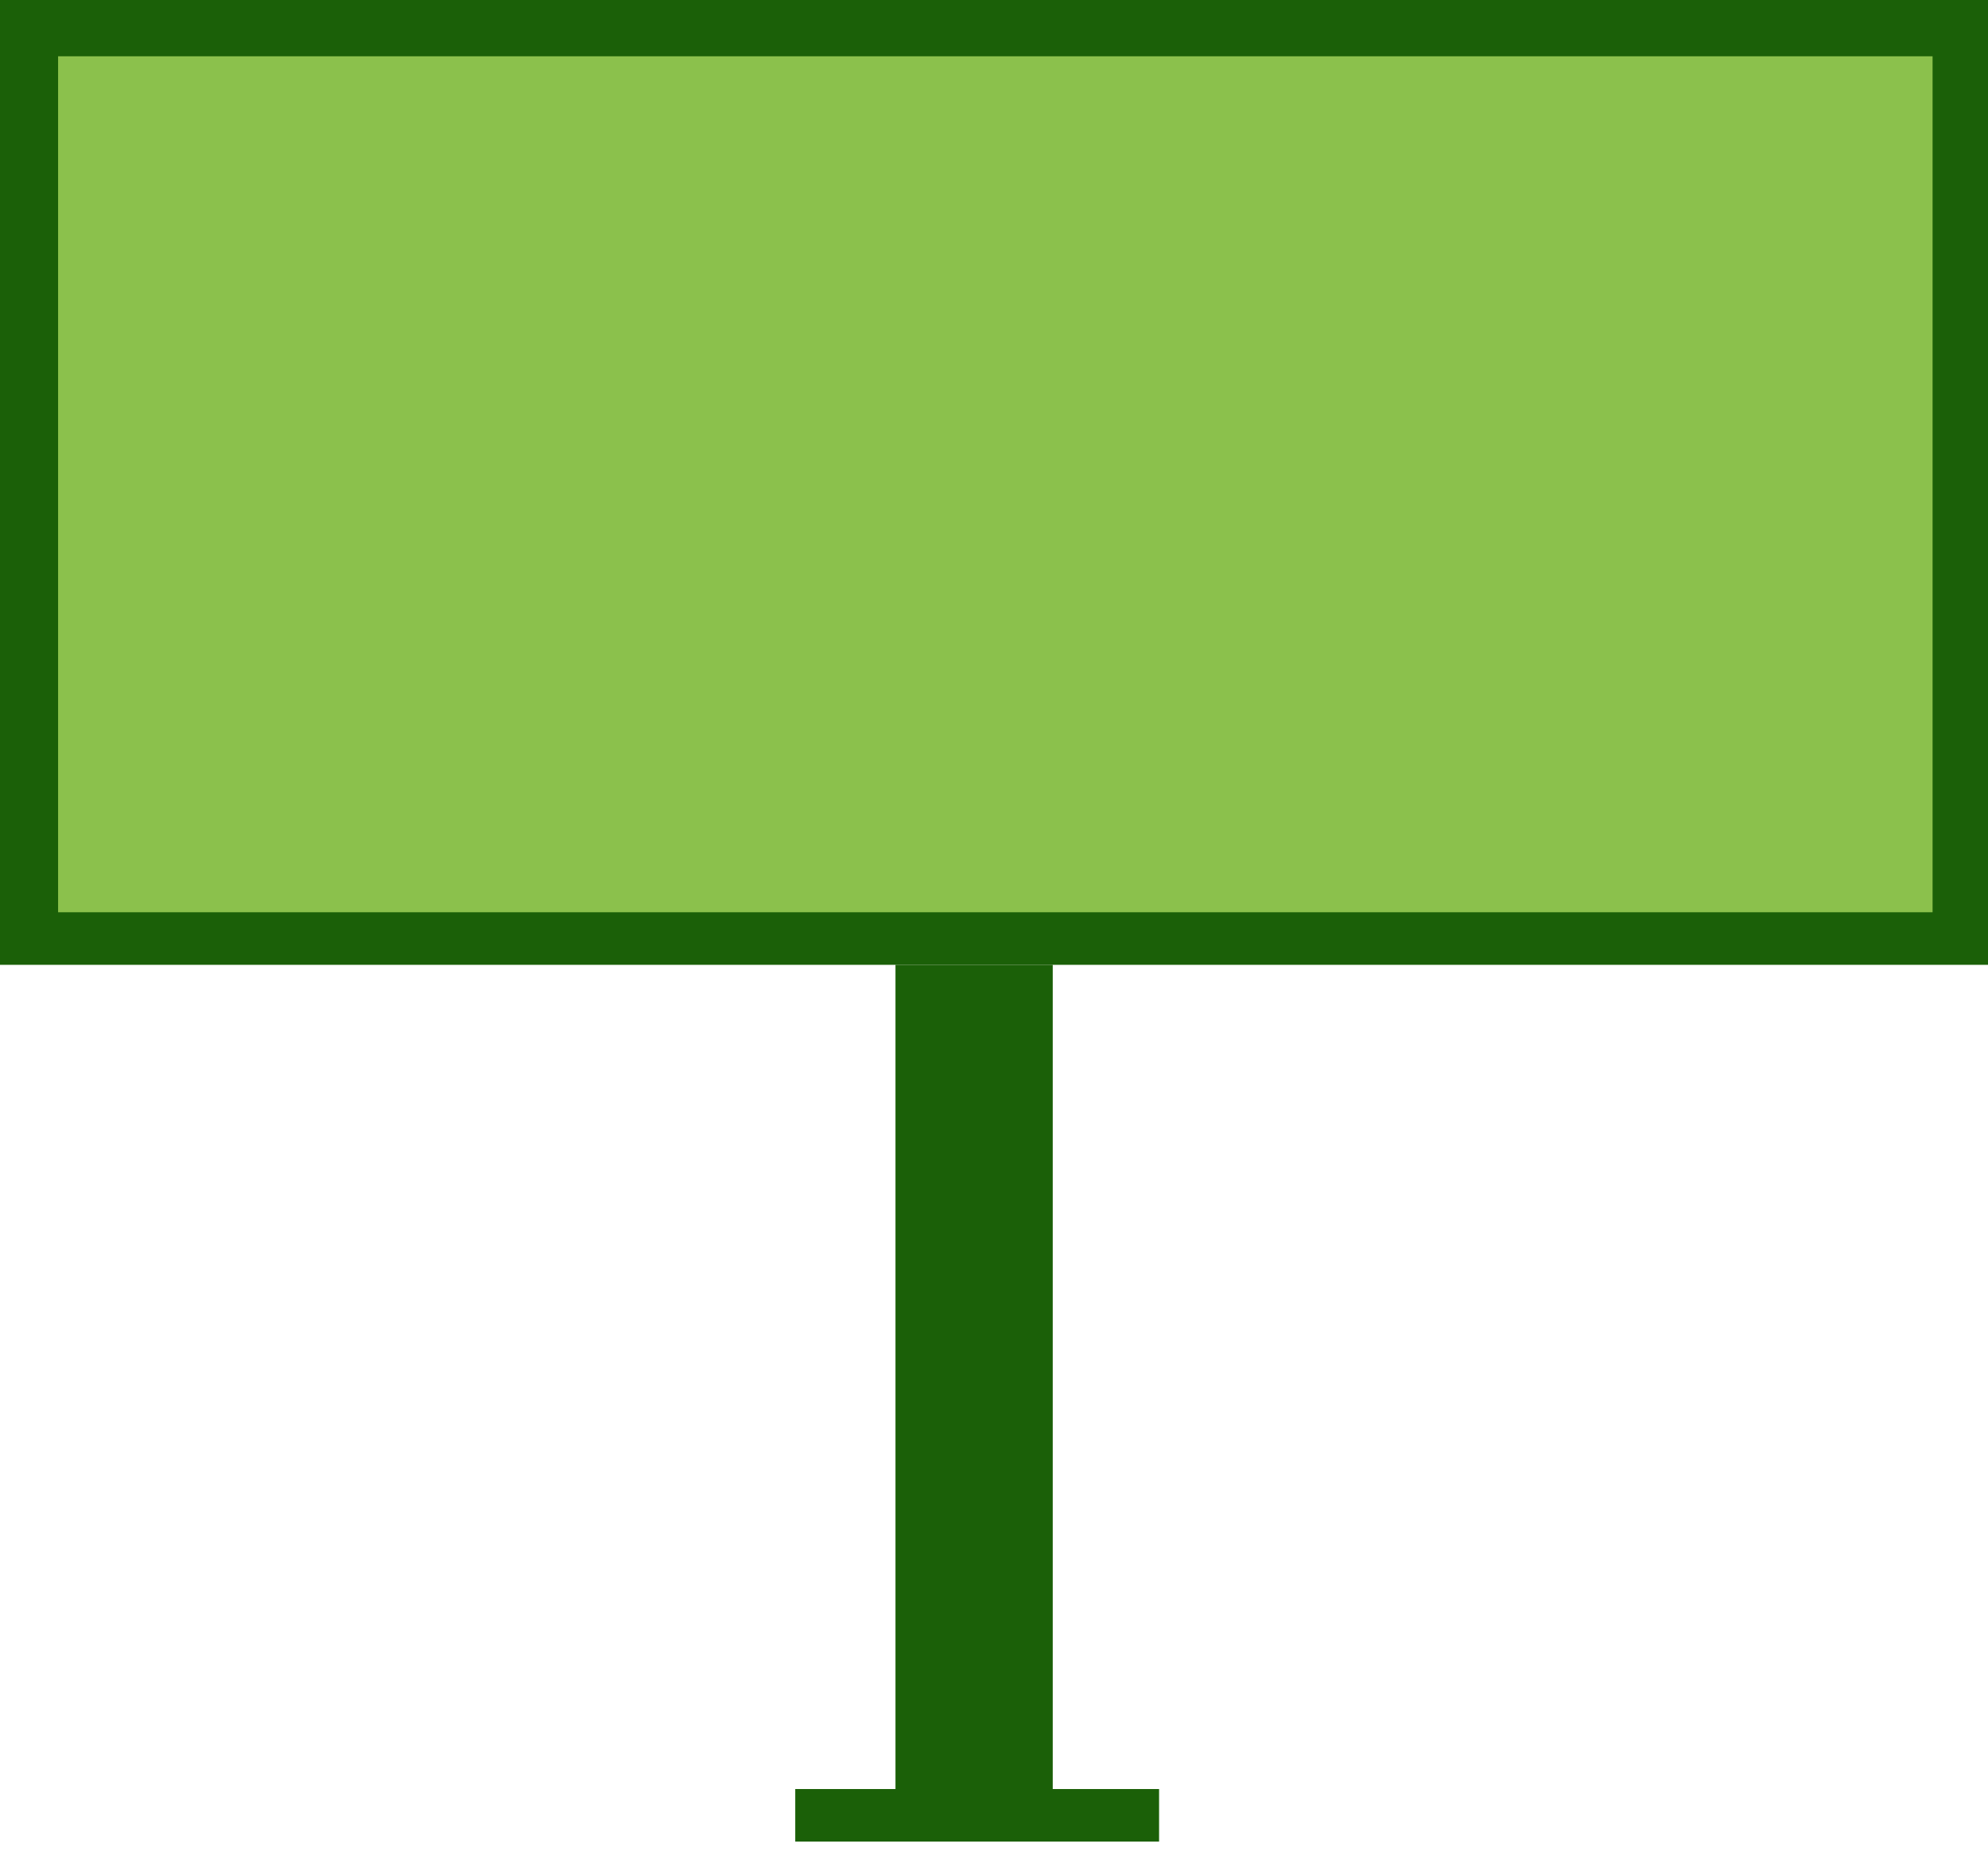
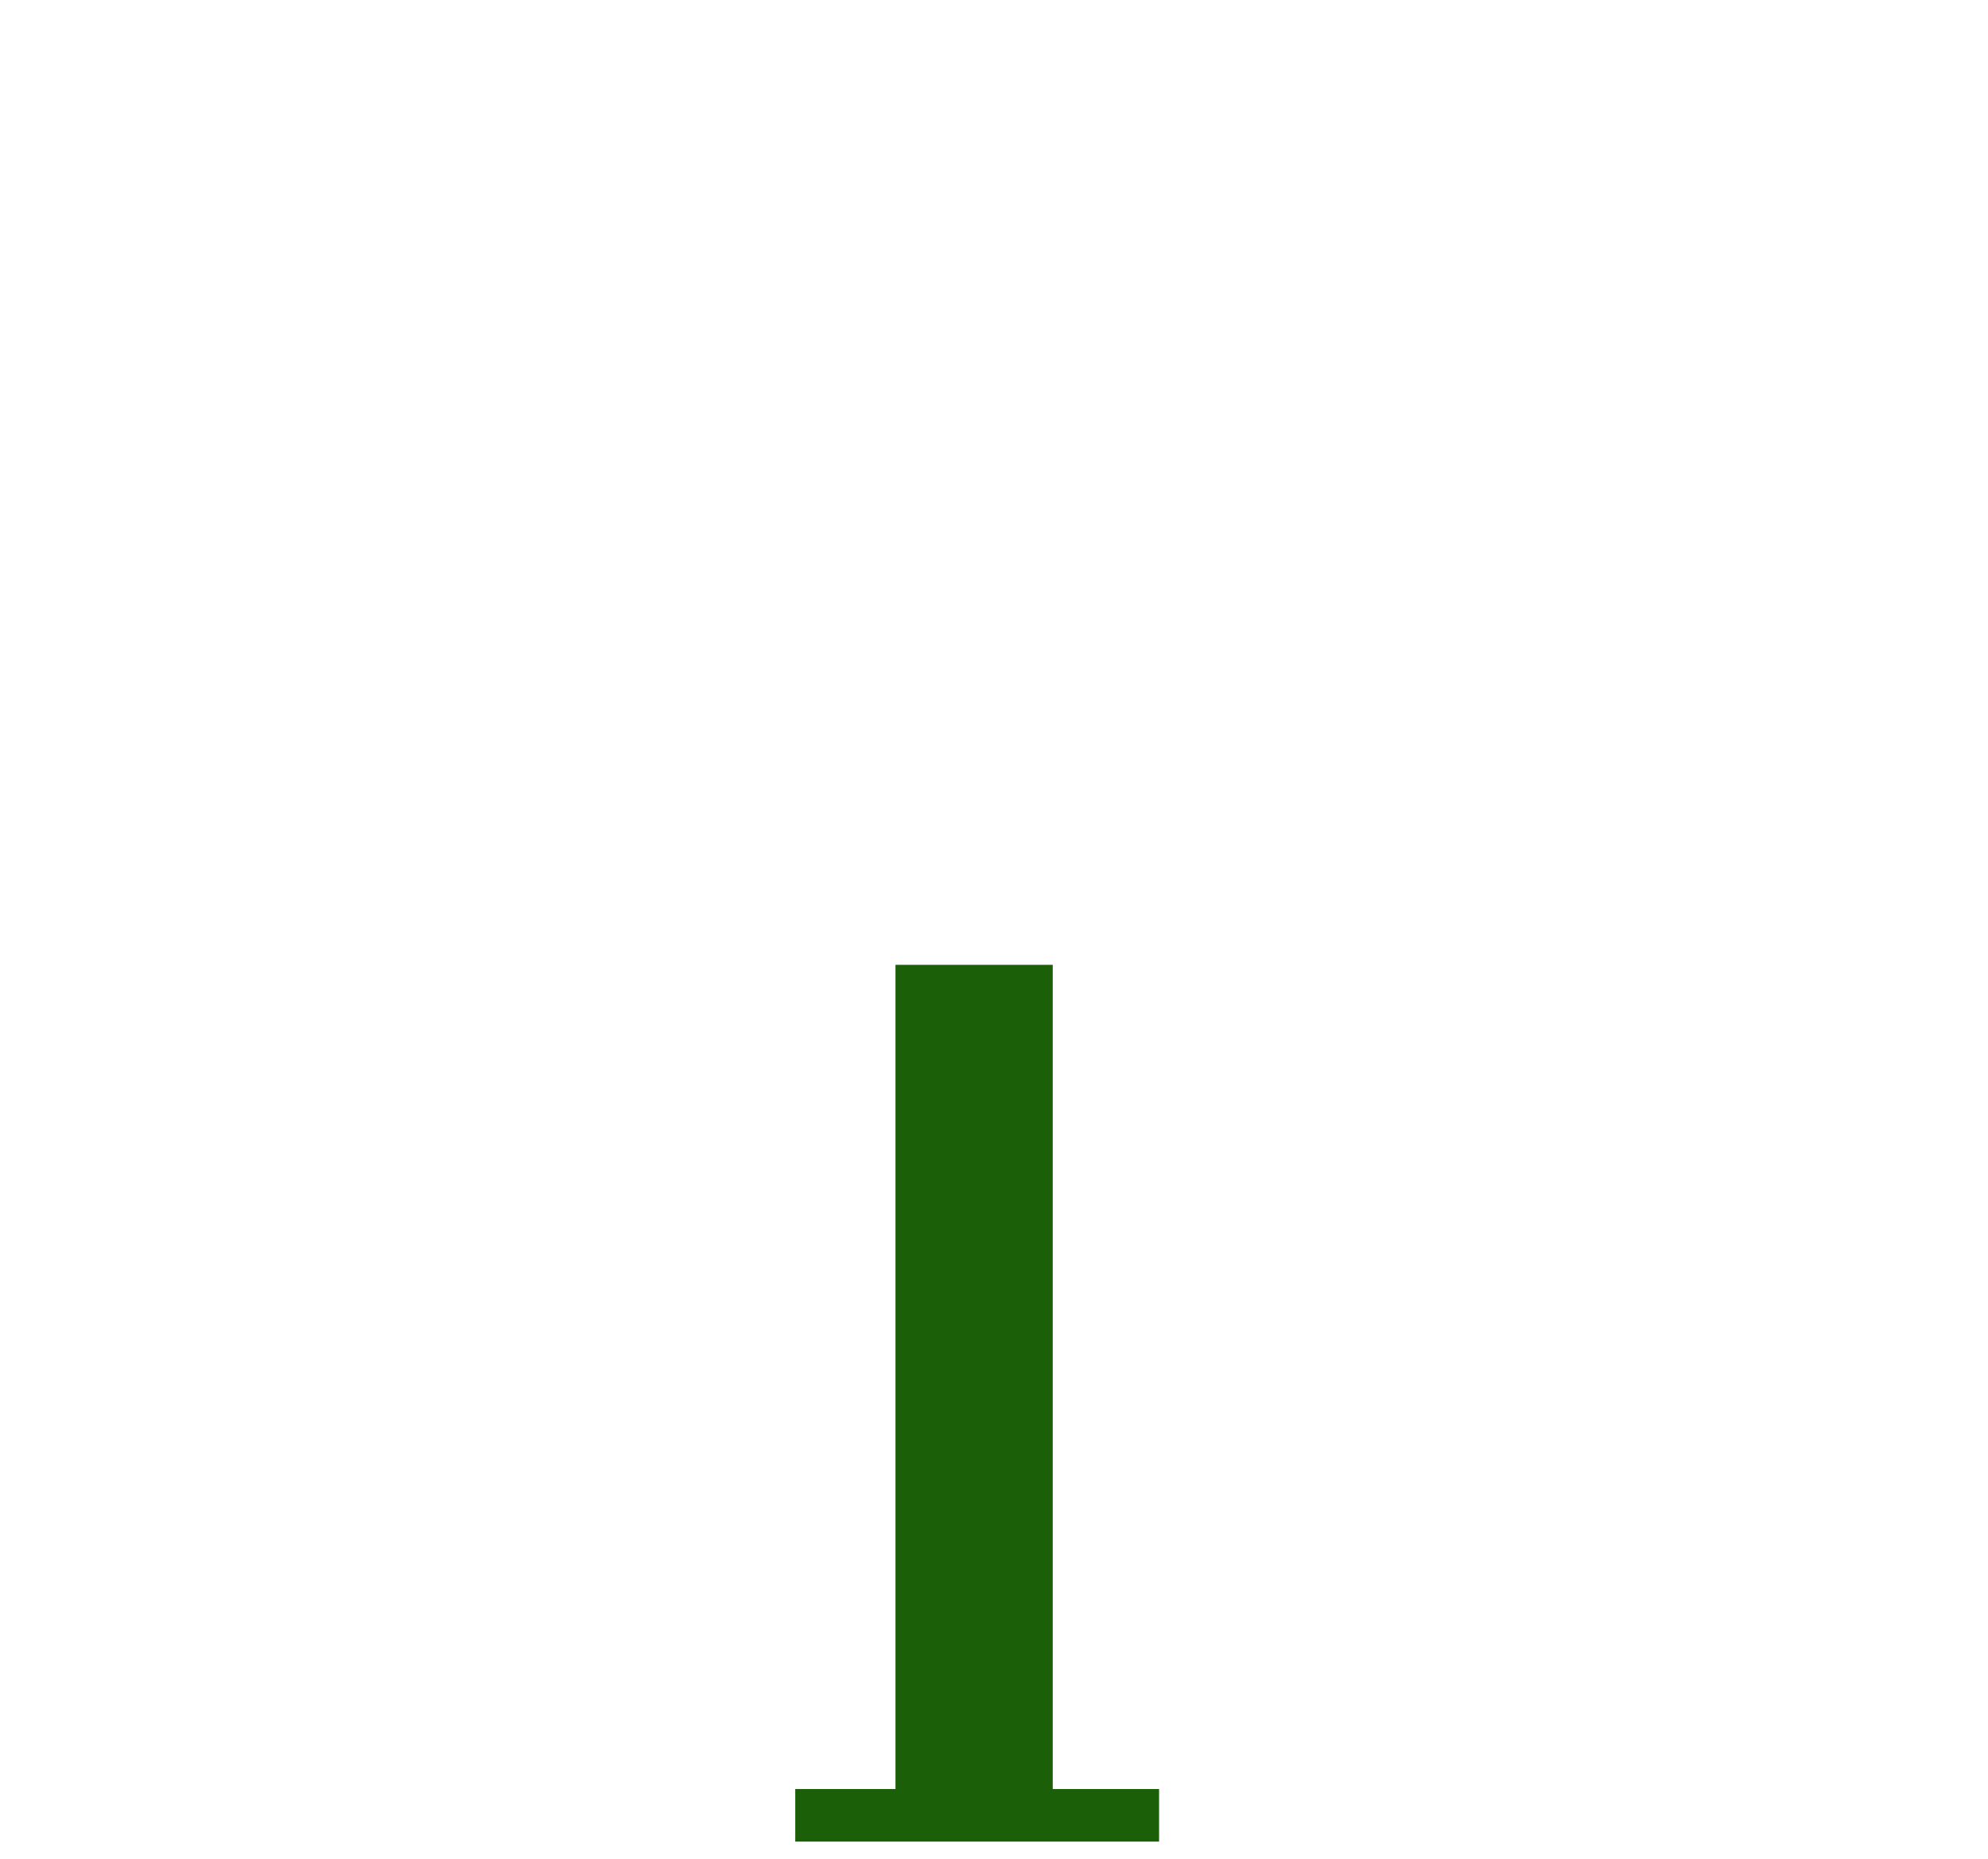
<svg xmlns="http://www.w3.org/2000/svg" width="108" height="101" viewBox="0 0 108 101" fill="none">
  <path d="M62.968 97.2H43.203V100.056H62.968V97.2Z" fill="#1B6008" />
  <path d="M57.191 52.42H48.648V99.988H57.191V52.42Z" fill="#1B6008" />
-   <path d="M108 0H0V52.42H108V0Z" fill="#1B6008" />
-   <path d="M104.989 3.058H3.156V49.564H104.989V3.058Z" fill="#8BC14C" />
</svg>